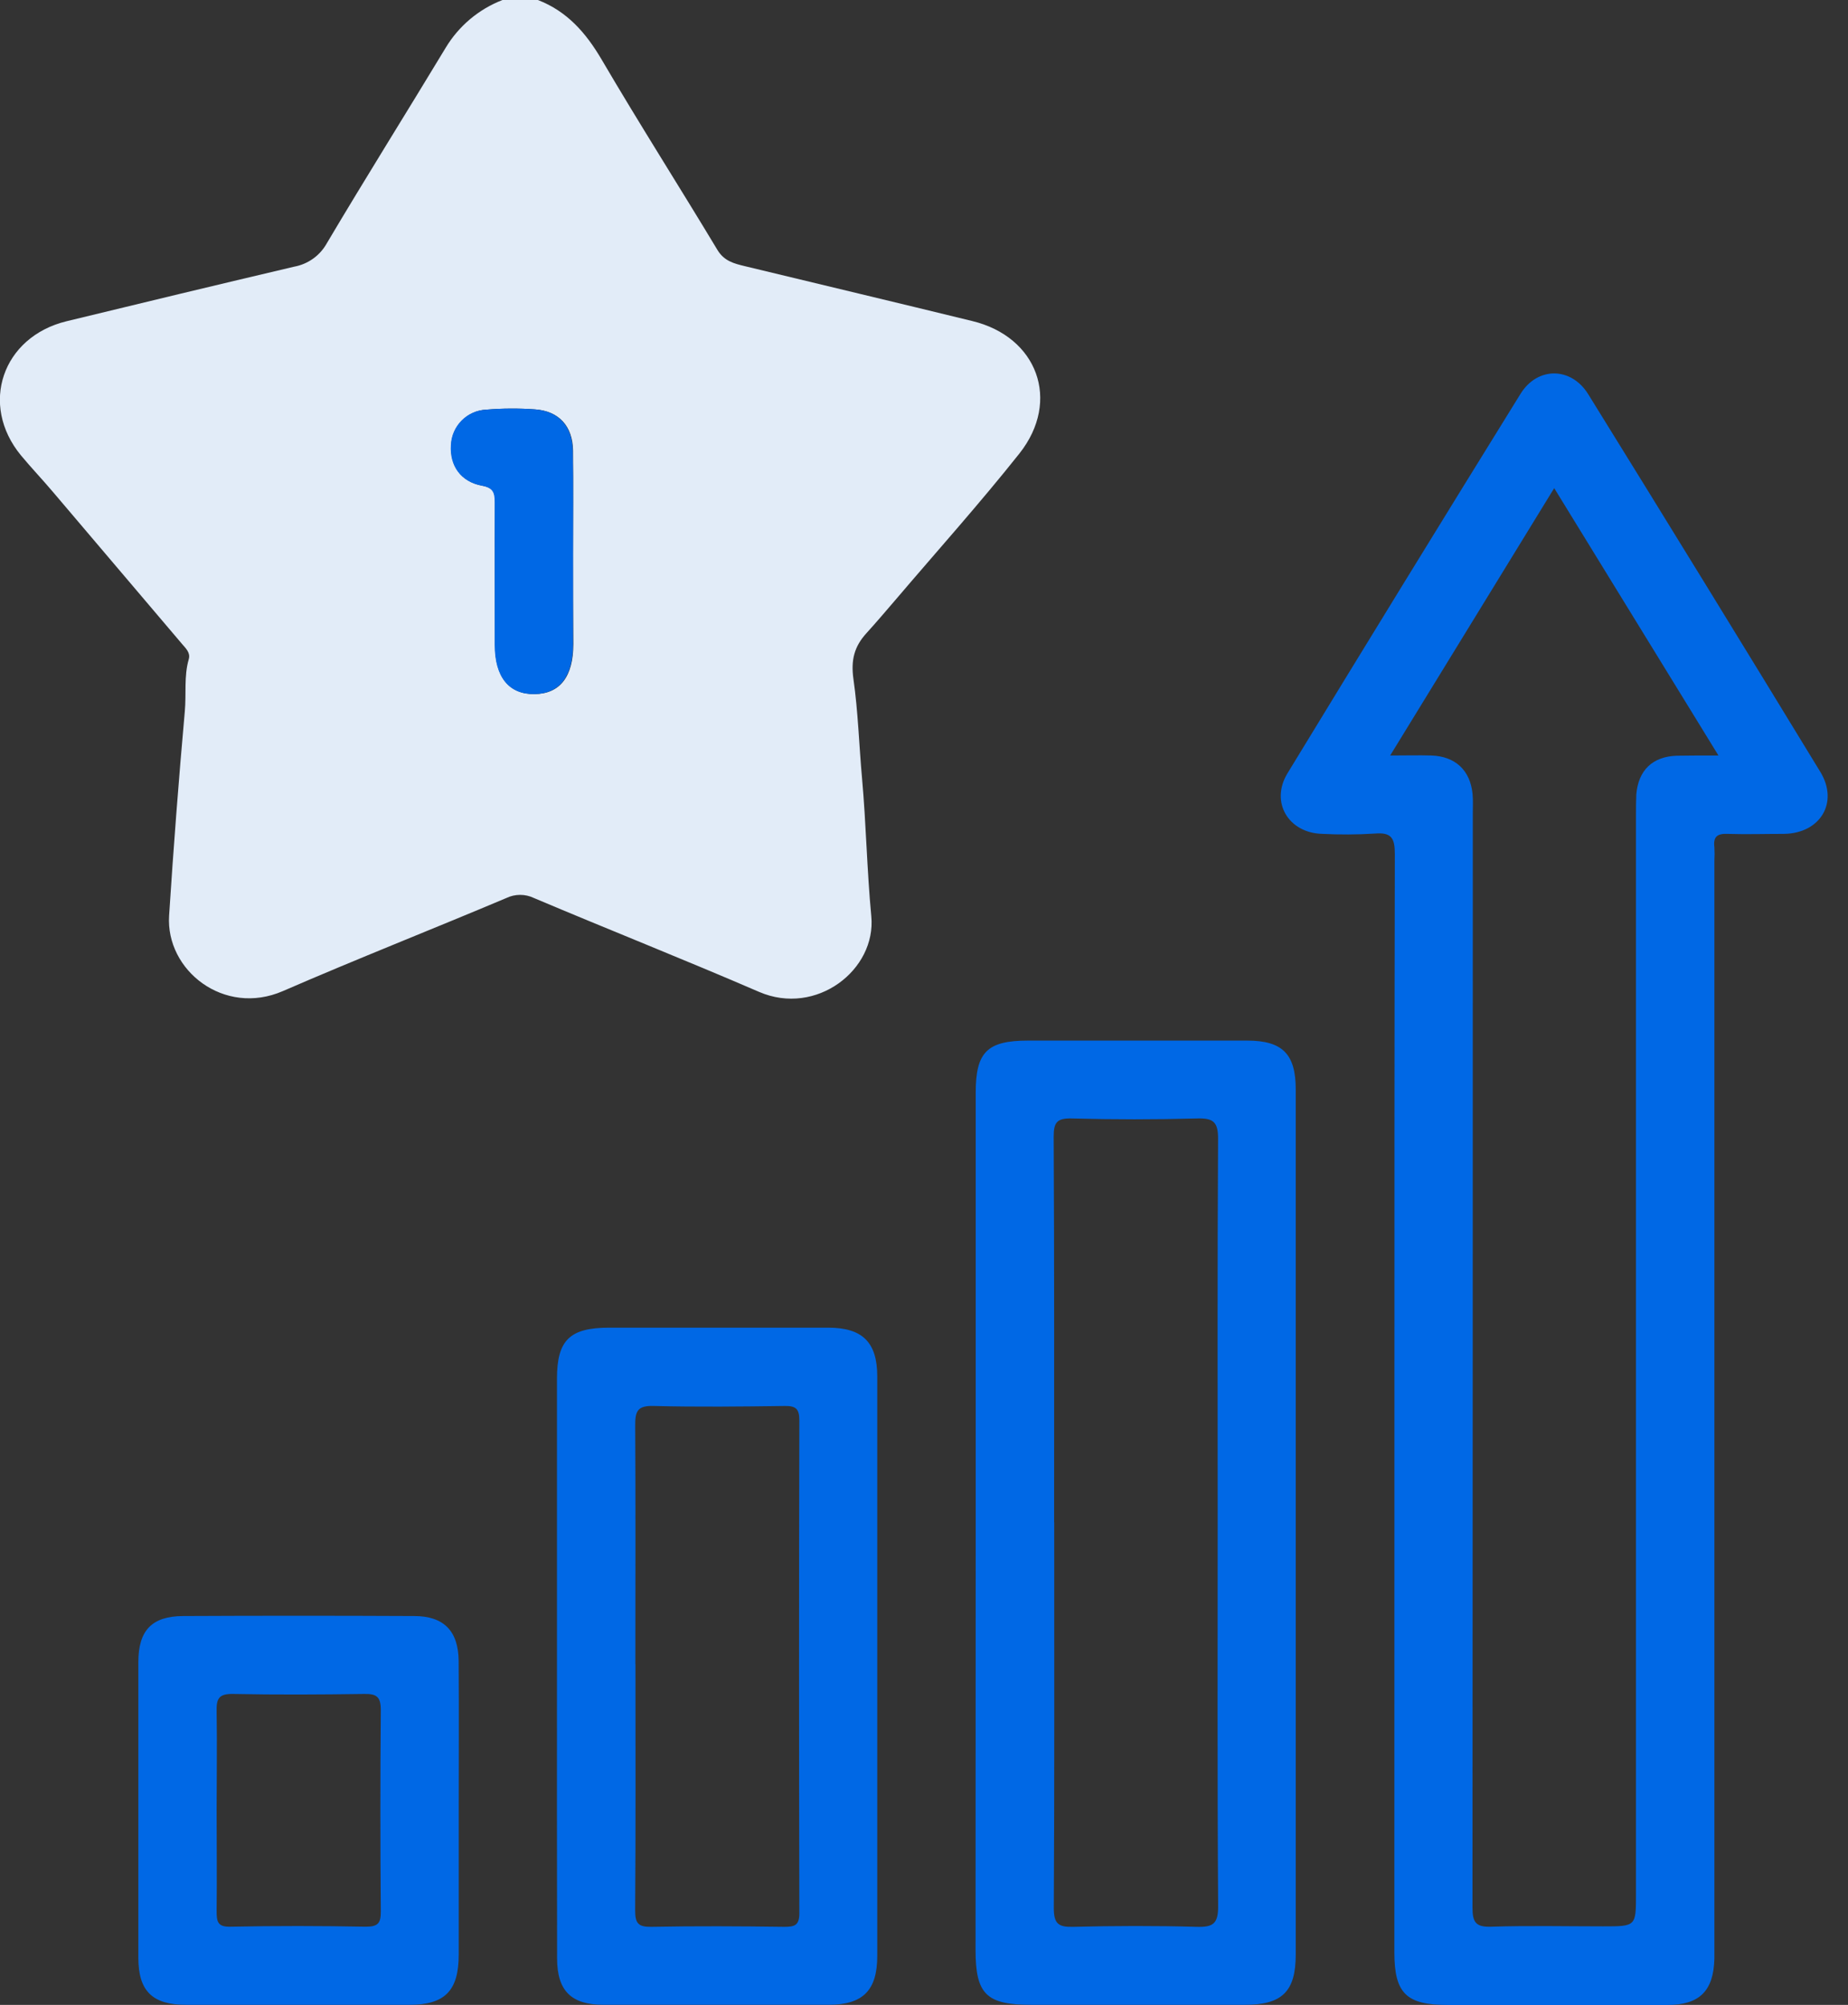
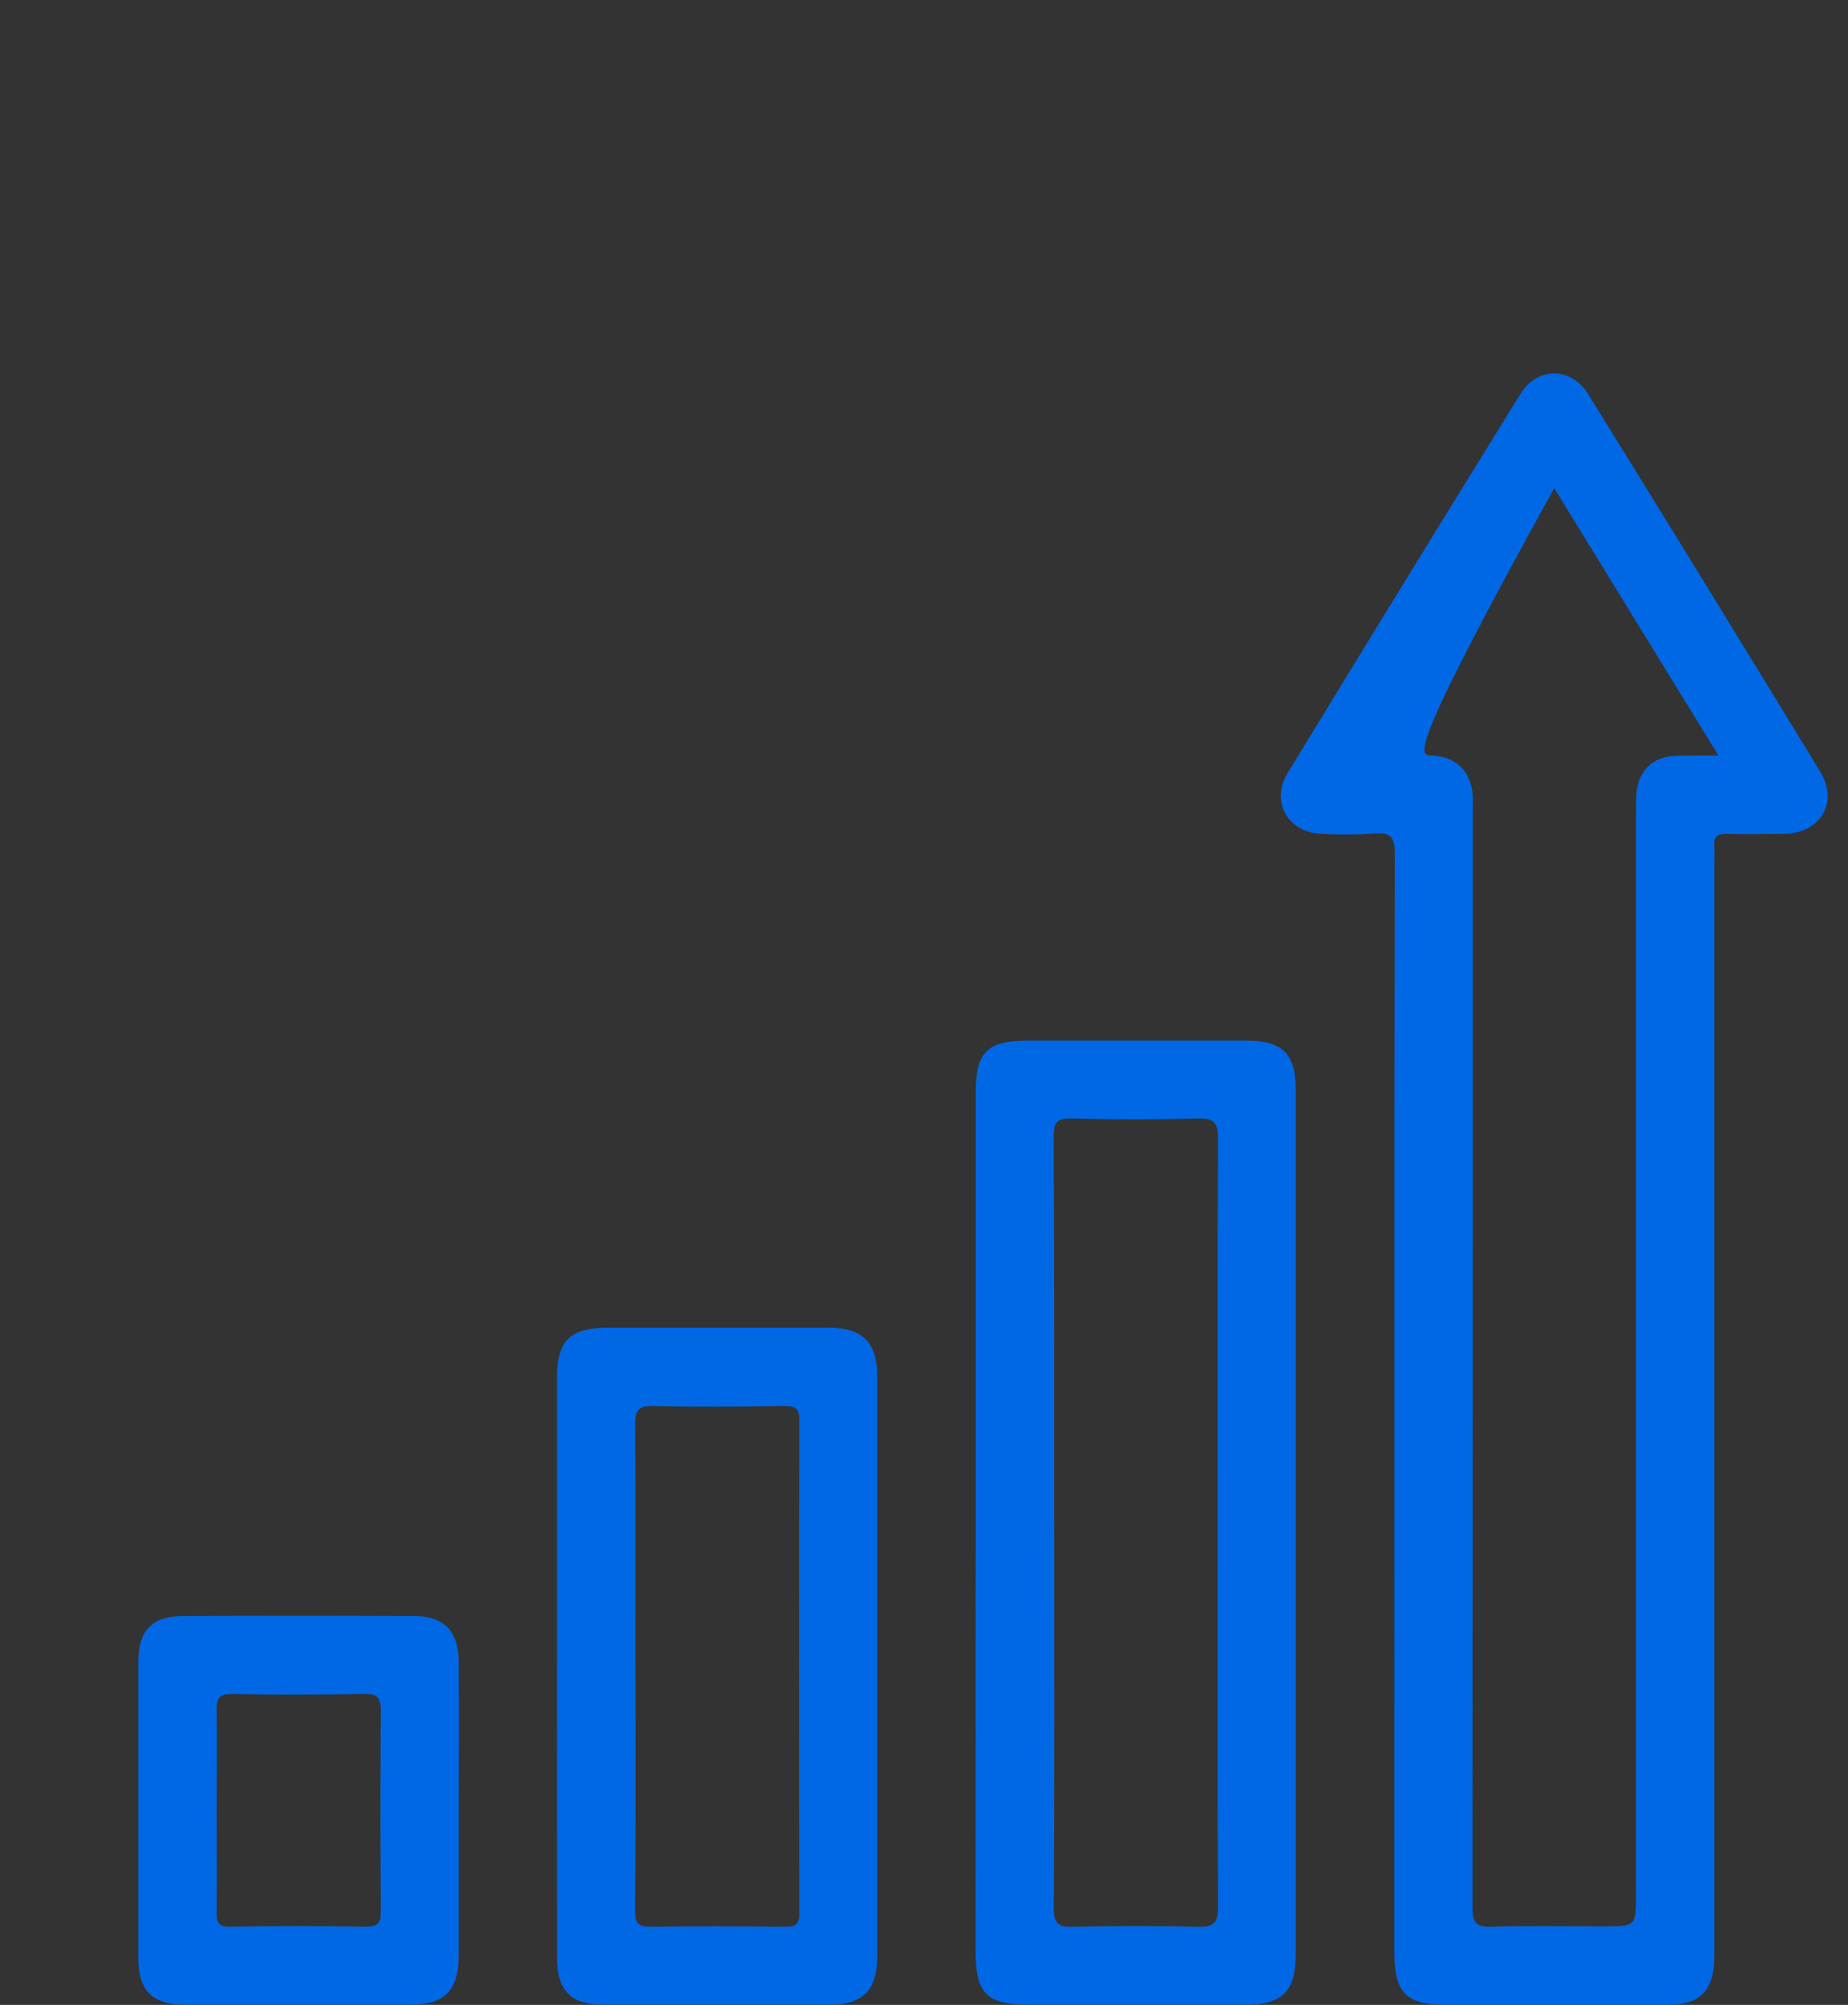
<svg xmlns="http://www.w3.org/2000/svg" width="59" height="64" viewBox="0 0 59 64" fill="none">
  <rect x="0" y="0" width="59" height="64" fill="#333333" stroke="none" />
  <g clip-path="url(#clip0_96_17073)">
-     <path d="M17.173 0C18.108 0.362 18.708 1.049 19.211 1.906C20.408 3.949 21.685 5.949 22.906 7.98C23.121 8.336 23.437 8.413 23.778 8.496C26.198 9.081 28.622 9.657 31.036 10.247C33.123 10.748 33.876 12.793 32.55 14.472C31.285 16.065 29.924 17.582 28.604 19.132C28.293 19.495 27.983 19.859 27.662 20.213C27.277 20.636 27.161 21.065 27.247 21.676C27.396 22.719 27.426 23.781 27.521 24.835C27.653 26.302 27.678 27.779 27.817 29.245C27.984 30.956 26.061 32.451 24.235 31.663C21.85 30.632 19.434 29.676 17.046 28.666C16.909 28.6 16.758 28.566 16.606 28.566C16.454 28.566 16.304 28.6 16.167 28.666C13.793 29.668 11.395 30.61 9.032 31.637C7.15 32.454 5.285 30.969 5.399 29.227C5.539 27.054 5.706 24.883 5.9 22.712C5.952 22.154 5.868 21.588 6.027 21.042C6.086 20.836 5.932 20.697 5.808 20.552C4.436 18.938 3.065 17.324 1.694 15.708C1.36 15.312 0.999 14.934 0.67 14.538C-0.667 12.915 0.074 10.755 2.123 10.255C4.54 9.667 6.959 9.086 9.383 8.515C9.604 8.475 9.813 8.388 9.996 8.257C10.178 8.127 10.329 7.957 10.437 7.761C11.678 5.668 12.971 3.608 14.229 1.525C14.647 0.829 15.286 0.292 16.043 0H17.173ZM18.295 17.687C18.295 16.586 18.307 15.484 18.295 14.383C18.285 13.604 17.844 13.12 17.084 13.068C16.566 13.031 16.046 13.034 15.529 13.077C15.235 13.09 14.956 13.213 14.748 13.422C14.54 13.631 14.417 13.91 14.405 14.204C14.361 14.864 14.714 15.374 15.392 15.504C15.753 15.569 15.808 15.723 15.805 16.037C15.791 17.555 15.805 19.072 15.805 20.59C15.805 21.614 16.252 22.166 17.067 22.157C17.883 22.149 18.304 21.596 18.305 20.557C18.297 19.607 18.295 18.644 18.295 17.687Z" fill="#E2ECF8" />
-     <path d="M44.519 44.941C44.519 39.05 44.519 33.156 44.532 27.262C44.532 26.751 44.422 26.564 43.892 26.609C43.331 26.644 42.767 26.647 42.205 26.618C41.131 26.586 40.548 25.602 41.104 24.686C43.57 20.638 46.05 16.6 48.546 12.57C49.087 11.698 50.162 11.707 50.705 12.582C53.189 16.591 55.66 20.611 58.117 24.641C58.711 25.617 58.117 26.601 56.959 26.619C56.356 26.619 55.751 26.638 55.148 26.619C54.814 26.606 54.695 26.72 54.734 27.044C54.743 27.189 54.743 27.334 54.734 27.48V62.025C54.734 62.193 54.734 62.359 54.734 62.527C54.707 63.557 54.259 64.002 53.23 64.003C50.892 64.003 48.565 64.003 46.233 64.003C44.896 64.003 44.517 63.636 44.517 62.314C44.518 56.521 44.519 50.73 44.519 44.941ZM54.864 24.117L49.62 15.582L44.383 24.117C44.905 24.117 45.3 24.105 45.696 24.117C46.46 24.142 46.939 24.588 47.013 25.341C47.033 25.549 47.021 25.759 47.021 25.966C47.021 37.607 47.018 49.249 47.011 60.891C47.011 61.374 47.123 61.521 47.617 61.504C48.803 61.466 49.991 61.493 51.179 61.493C52.231 61.493 52.231 61.493 52.231 60.47V26.05C52.231 25.821 52.231 25.592 52.241 25.363C52.305 24.588 52.759 24.15 53.533 24.124C53.94 24.117 54.348 24.117 54.864 24.117Z" fill="#0068E5" />
+     <path d="M44.519 44.941C44.519 39.05 44.519 33.156 44.532 27.262C44.532 26.751 44.422 26.564 43.892 26.609C43.331 26.644 42.767 26.647 42.205 26.618C41.131 26.586 40.548 25.602 41.104 24.686C43.57 20.638 46.05 16.6 48.546 12.57C49.087 11.698 50.162 11.707 50.705 12.582C53.189 16.591 55.66 20.611 58.117 24.641C58.711 25.617 58.117 26.601 56.959 26.619C56.356 26.619 55.751 26.638 55.148 26.619C54.814 26.606 54.695 26.72 54.734 27.044C54.743 27.189 54.743 27.334 54.734 27.48V62.025C54.734 62.193 54.734 62.359 54.734 62.527C54.707 63.557 54.259 64.002 53.23 64.003C50.892 64.003 48.565 64.003 46.233 64.003C44.896 64.003 44.517 63.636 44.517 62.314C44.518 56.521 44.519 50.73 44.519 44.941ZM54.864 24.117L49.62 15.582C44.905 24.117 45.3 24.105 45.696 24.117C46.46 24.142 46.939 24.588 47.013 25.341C47.033 25.549 47.021 25.759 47.021 25.966C47.021 37.607 47.018 49.249 47.011 60.891C47.011 61.374 47.123 61.521 47.617 61.504C48.803 61.466 49.991 61.493 51.179 61.493C52.231 61.493 52.231 61.493 52.231 60.47V26.05C52.231 25.821 52.231 25.592 52.241 25.363C52.305 24.588 52.759 24.15 53.533 24.124C53.94 24.117 54.348 24.117 54.864 24.117Z" fill="#0068E5" />
    <path d="M31.151 48.625V34.878C31.151 33.582 31.519 33.218 32.822 33.218C35.154 33.218 37.486 33.218 39.82 33.218C40.939 33.218 41.368 33.644 41.368 34.771C41.368 43.977 41.368 53.183 41.368 62.39C41.368 63.576 40.934 63.998 39.739 63.998H32.929C31.495 63.998 31.146 63.664 31.146 62.248L31.151 48.625ZM33.657 48.596C33.657 52.701 33.667 56.803 33.644 60.906C33.644 61.407 33.787 61.521 34.262 61.508C35.573 61.476 36.888 61.471 38.197 61.508C38.727 61.524 38.896 61.414 38.891 60.839C38.862 56.715 38.876 52.59 38.876 48.468C38.876 44.427 38.864 40.386 38.889 36.347C38.889 35.81 38.732 35.69 38.221 35.703C36.885 35.739 35.552 35.739 34.223 35.703C33.756 35.692 33.639 35.815 33.64 36.285C33.662 40.391 33.654 44.497 33.654 48.596H33.657Z" fill="#0068E5" />
    <path d="M17.782 53.202C17.782 50.139 17.782 47.077 17.782 44.014C17.782 42.781 18.188 42.384 19.441 42.382C21.773 42.382 24.106 42.382 26.441 42.382C27.533 42.382 28.006 42.845 28.008 43.934C28.008 50.102 28.008 56.268 28.008 62.433C28.008 63.541 27.548 63.995 26.456 63.997C24.06 63.997 21.666 63.997 19.273 63.997C18.235 63.997 17.787 63.551 17.786 62.513C17.781 59.412 17.78 56.308 17.782 53.202ZM20.288 53.123C20.288 55.746 20.298 58.37 20.278 60.993C20.278 61.402 20.385 61.514 20.793 61.508C22.208 61.481 23.633 61.489 25.041 61.508C25.361 61.508 25.52 61.466 25.52 61.078C25.507 55.831 25.507 50.584 25.52 45.337C25.52 44.981 25.413 44.876 25.061 44.881C23.666 44.9 22.269 44.916 20.875 44.881C20.35 44.864 20.276 45.048 20.28 45.513C20.295 48.042 20.285 50.583 20.285 53.123H20.288Z" fill="#0068E5" />
    <path d="M14.645 57.833C14.645 59.353 14.645 60.873 14.645 62.395C14.645 63.549 14.203 63.997 13.072 63.998H5.947C4.864 63.998 4.418 63.559 4.417 62.495C4.417 59.349 4.417 56.203 4.417 53.058C4.417 52.046 4.848 51.592 5.848 51.587C8.305 51.575 10.763 51.575 13.222 51.587C14.171 51.587 14.635 52.066 14.643 53.022C14.654 54.623 14.645 56.227 14.645 57.833ZM6.916 57.757C6.916 58.84 6.928 59.929 6.916 61.003C6.916 61.347 6.948 61.518 7.372 61.504C8.807 61.474 10.242 61.477 11.677 61.504C12.069 61.504 12.161 61.392 12.158 61.013C12.14 58.869 12.14 56.727 12.158 54.585C12.158 54.154 12.014 54.067 11.622 54.074C10.228 54.094 8.834 54.102 7.445 54.074C6.979 54.064 6.906 54.228 6.916 54.642C6.934 55.678 6.916 56.718 6.916 57.757Z" fill="#0068E5" />
-     <path d="M18.295 17.687C18.295 18.644 18.295 19.6 18.295 20.557C18.295 21.596 17.866 22.147 17.057 22.157C16.249 22.168 15.796 21.614 15.794 20.59C15.794 19.072 15.794 17.555 15.794 16.037C15.794 15.723 15.743 15.569 15.382 15.504C14.704 15.379 14.351 14.864 14.395 14.204C14.407 13.91 14.53 13.631 14.738 13.422C14.946 13.213 15.225 13.09 15.519 13.077C16.036 13.034 16.556 13.031 17.074 13.068C17.834 13.12 18.275 13.604 18.285 14.383C18.307 15.484 18.295 16.586 18.295 17.687Z" fill="#0068E5" />
  </g>
  <defs>
    <clipPath id="clip0_96_17073">
      <rect width="58.349" height="64" fill="white" />
    </clipPath>
  </defs>
</svg>